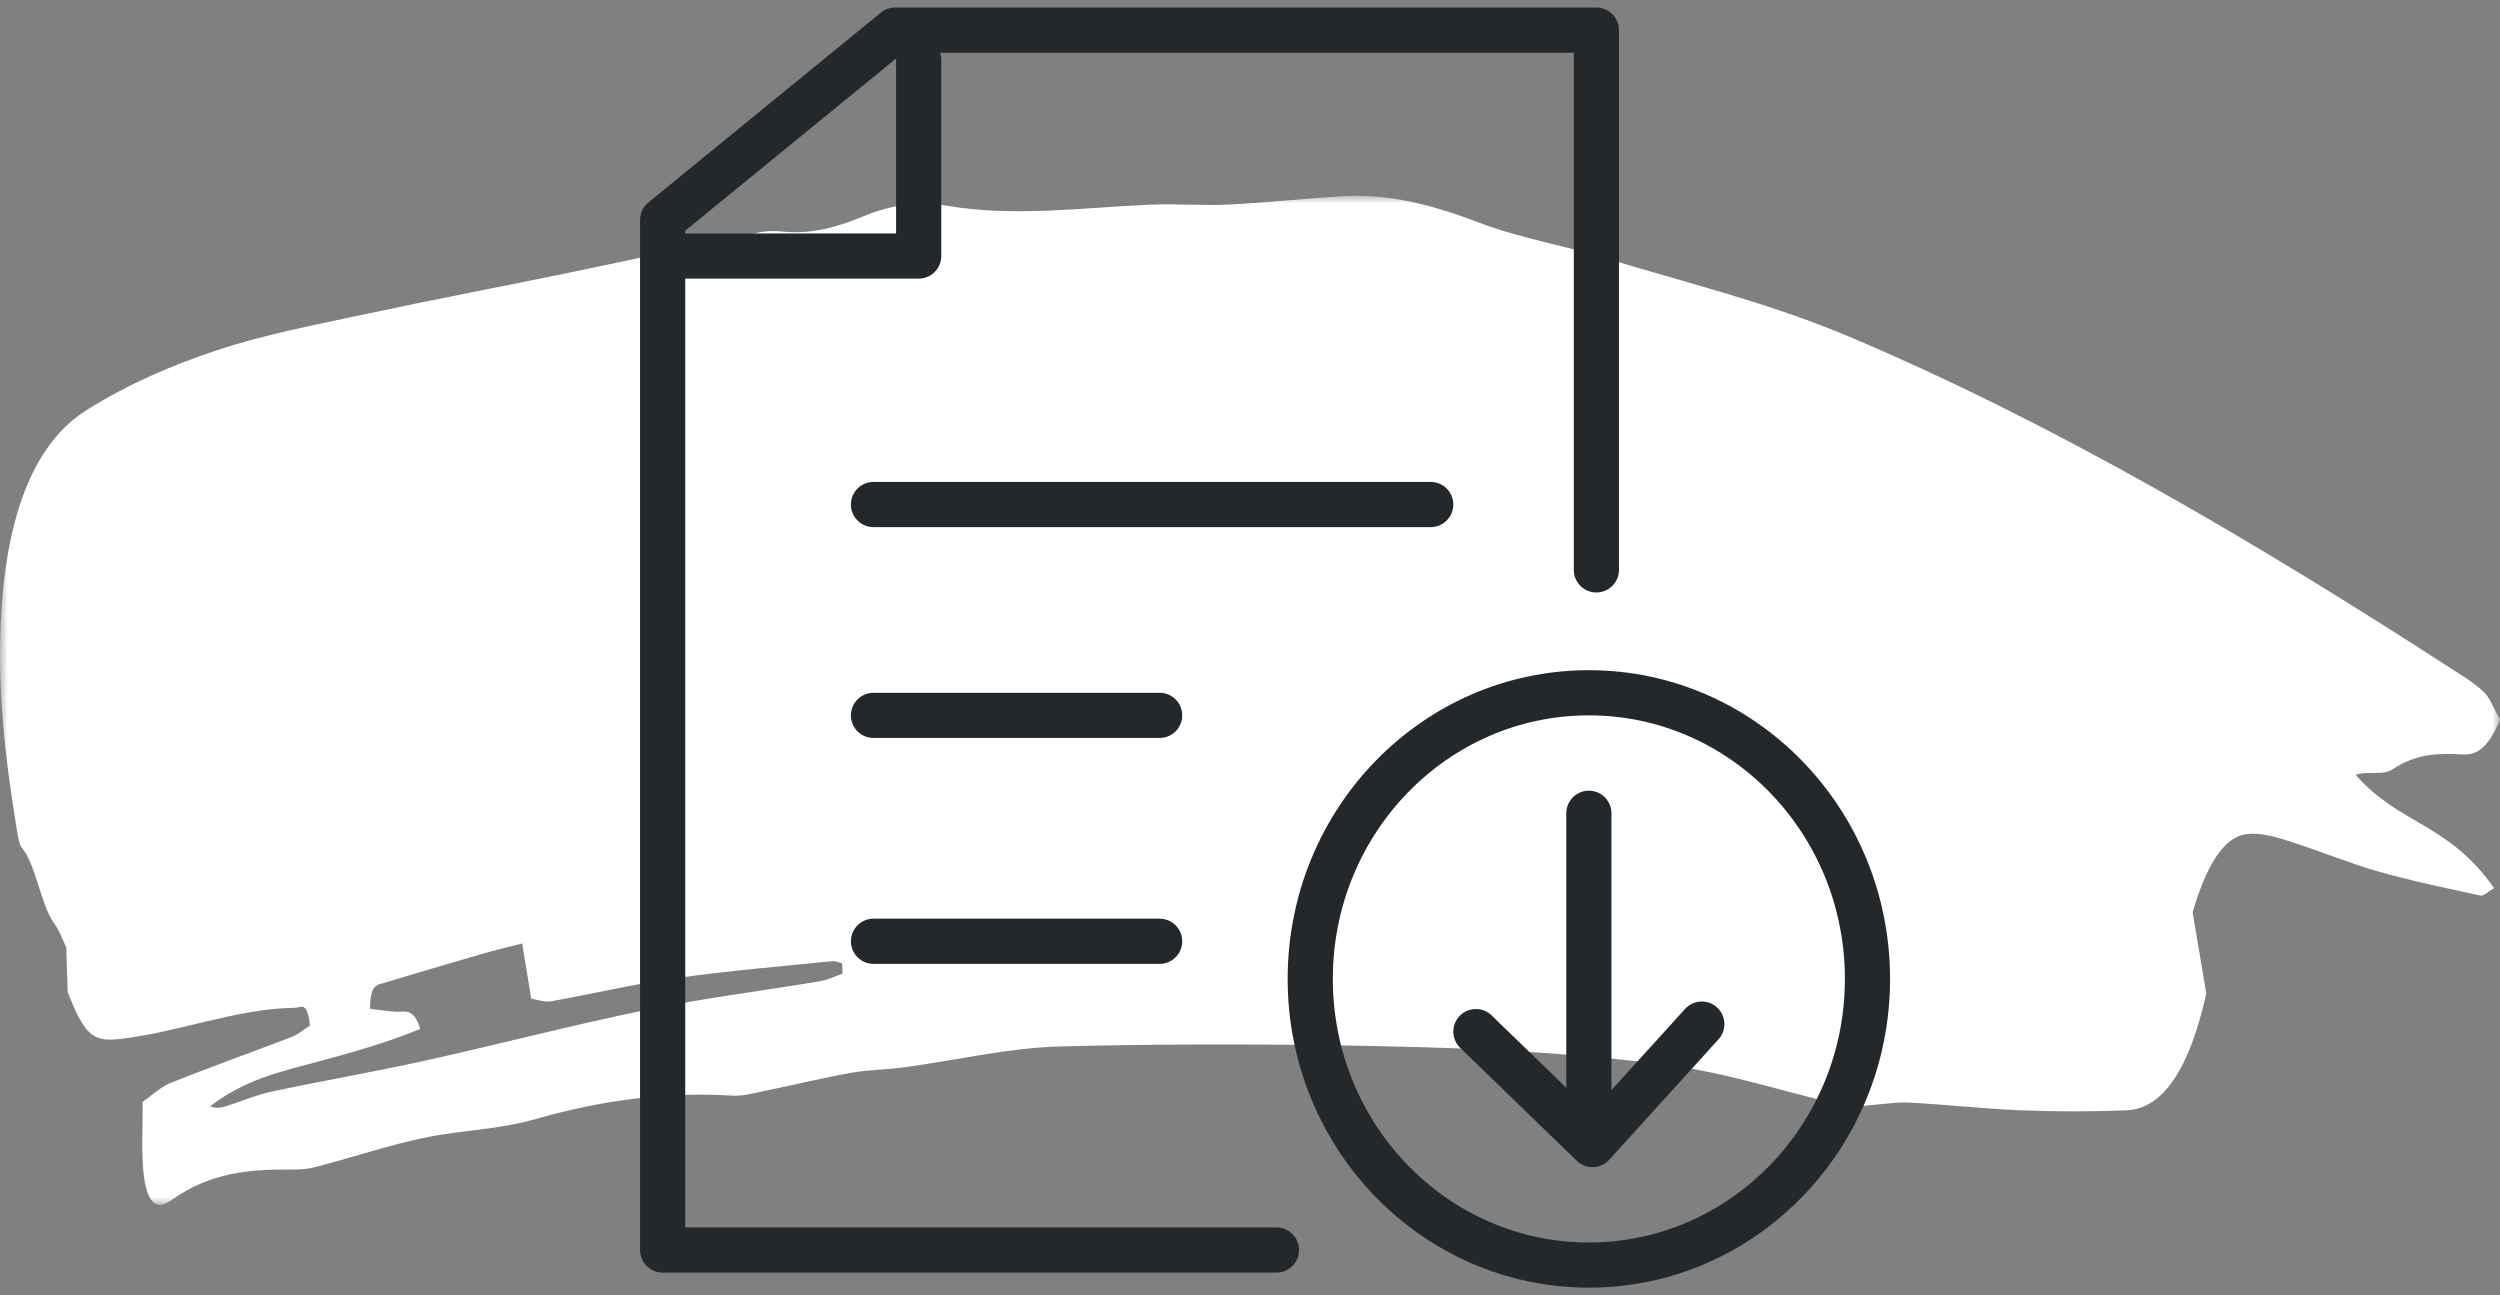
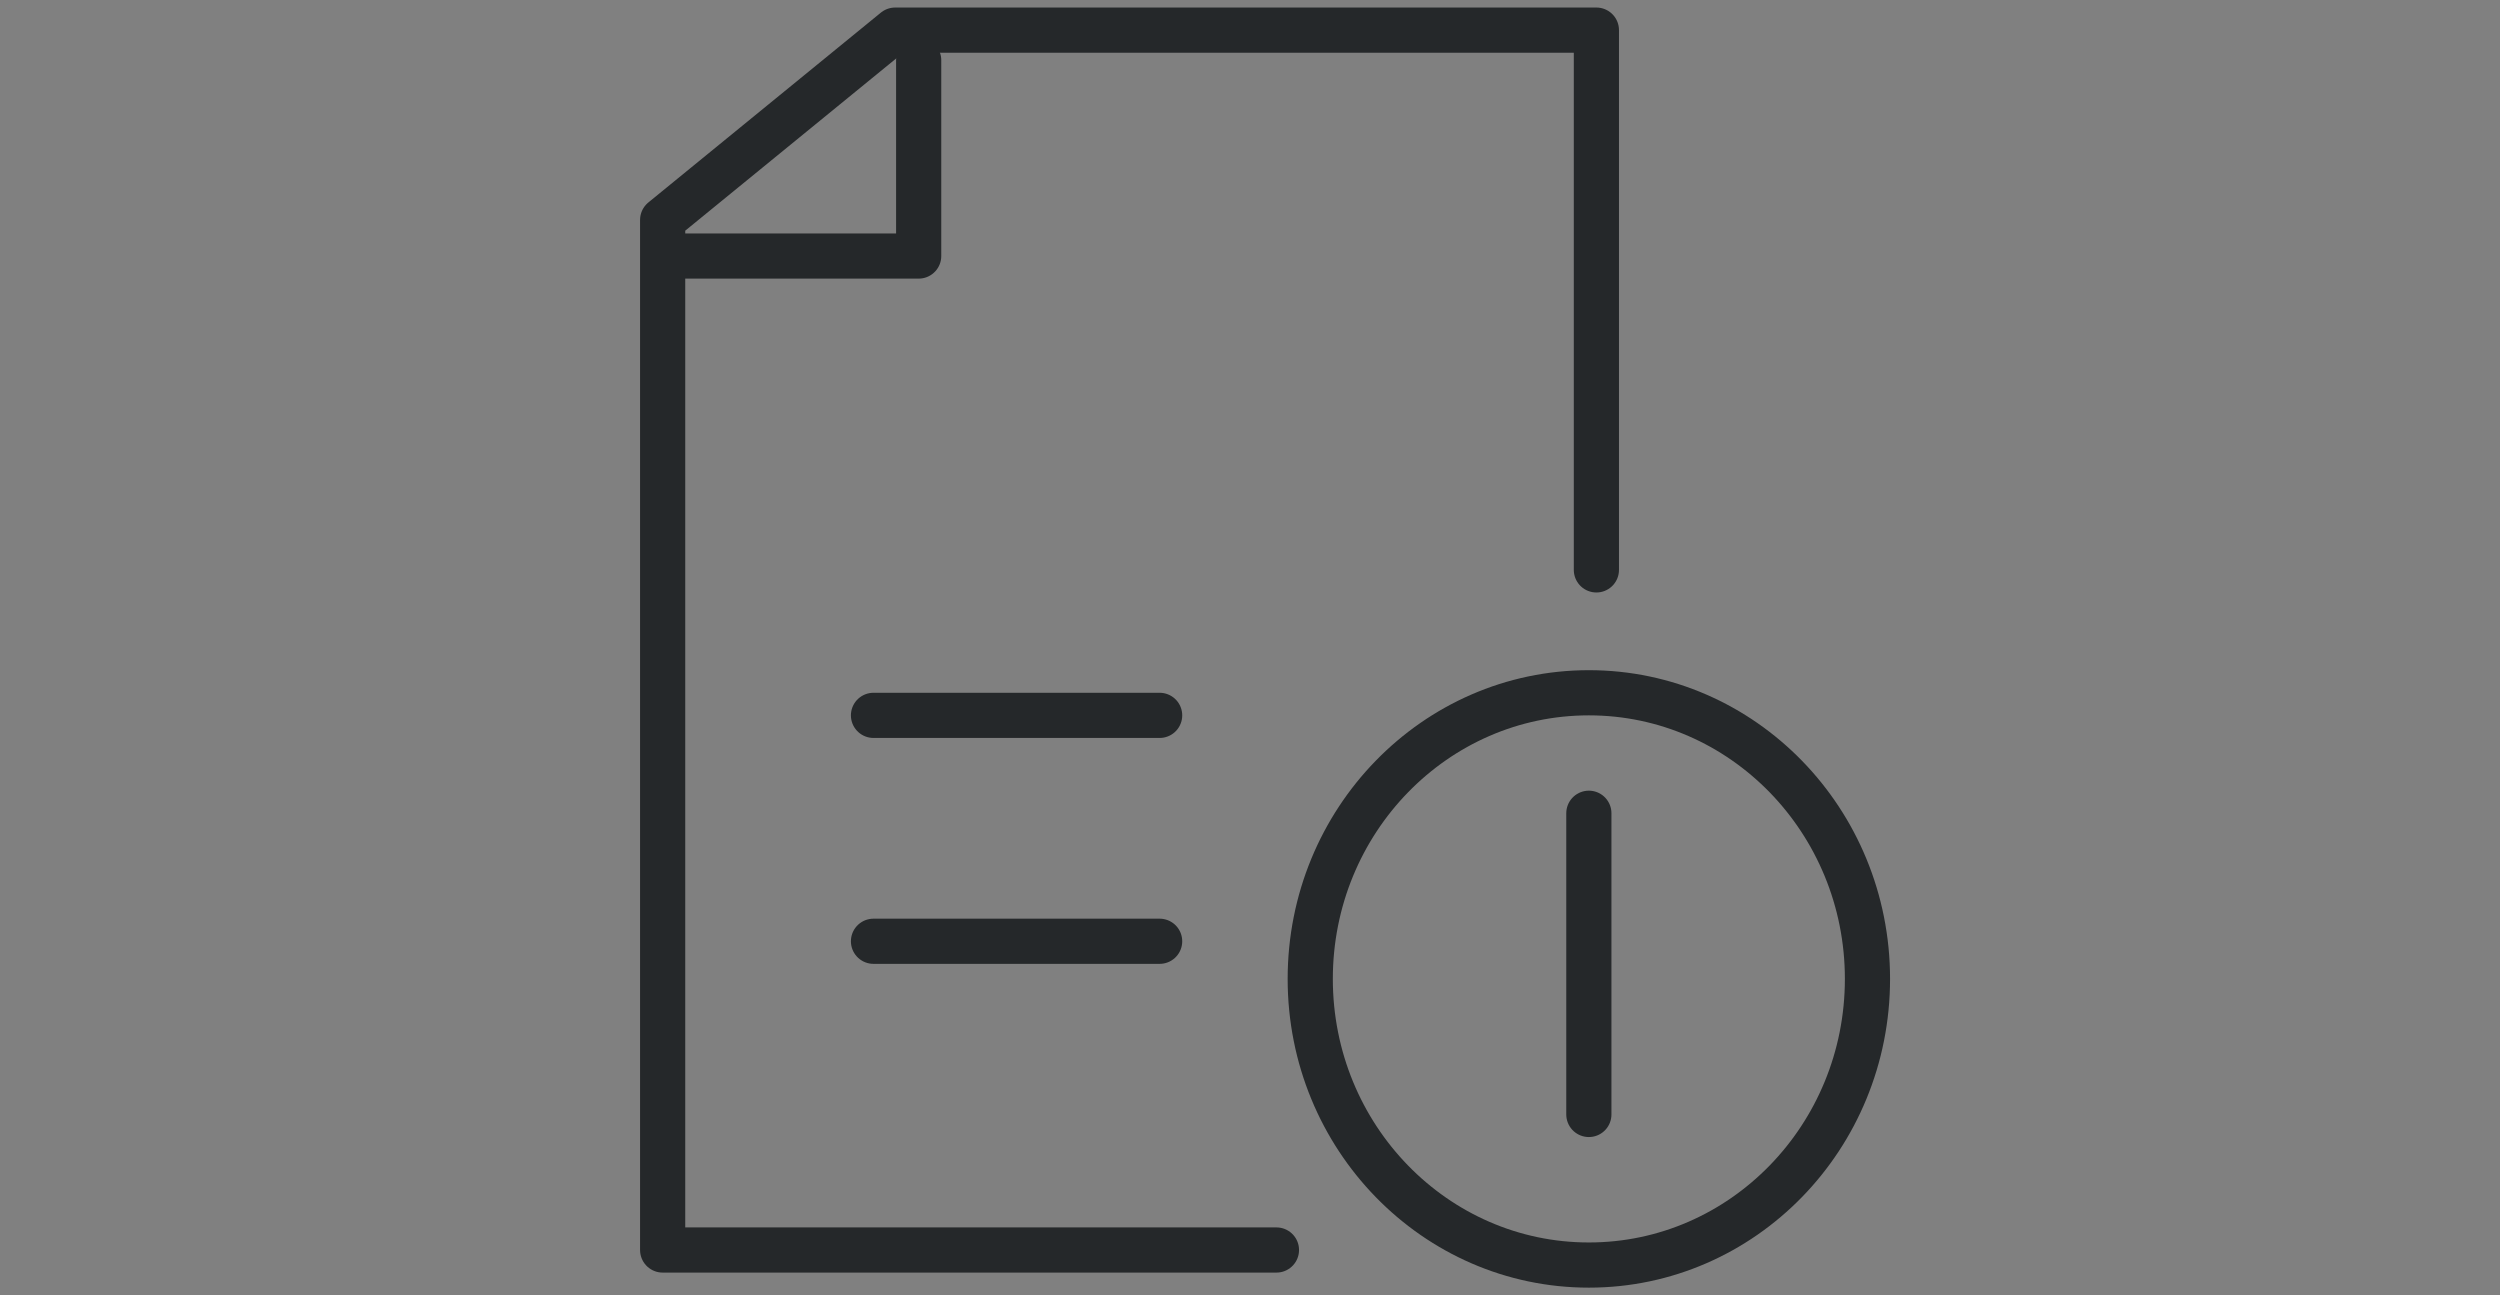
<svg xmlns="http://www.w3.org/2000/svg" xmlns:xlink="http://www.w3.org/1999/xlink" width="166px" height="86px" viewBox="0 0 166 86" version="1.1">
  <rect x="0" y="0" width="166" height="86" fill="#808080" stroke="none" />
  <title>Group 20</title>
  <defs>
    <polygon id="path-1" points="0 0 166 0 166 67 0 67" />
  </defs>
  <g id="5.2" stroke="none" stroke-width="1" fill="none" fill-rule="evenodd">
    <g id="RINVOQ-DAY-120_5.2.1-How-RINVOQ-Works---Desktop" transform="translate(-685, -1489)">
      <g id="Group-20" transform="translate(685, 1491)">
        <g id="Group-3" transform="translate(0, 11)">
          <mask id="mask-2" fill="white">
            <use xlink:href="#path-1" />
          </mask>
          <g id="Clip-2" />
-           <path d="M54.459,52.152 C50.601,52.796 46.737,53.276 42.886,54.063 C37.984,55.066 33.093,56.351 28.193,57.434 C24.825,58.178 21.449,58.757 18.079,59.473 C17.075,59.685 16.078,60.112 15.078,60.428 C14.708,60.545 14.336,60.628 13.951,60.46 C16.21,58.714 18.557,58.174 20.897,57.549 C23.233,56.927 25.566,56.278 27.908,55.321 C27.475,53.902 26.877,54.201 26.308,54.179 C25.74,54.156 25.174,54.052 24.569,53.98 C24.575,52.335 25.076,52.395 25.479,52.272 C27.657,51.609 29.837,50.969 32.016,50.338 C32.876,50.09 33.739,49.886 34.673,49.644 C34.881,50.921 35.047,51.929 35.273,53.306 C35.662,53.366 36.129,53.566 36.586,53.485 C39.347,52.998 42.103,52.337 44.866,51.948 C48.331,51.46 51.802,51.176 55.271,50.82 C55.485,50.797 55.701,50.912 55.915,50.963 C55.927,51.191 55.938,51.42 55.95,51.647 C55.453,51.82 54.959,52.068 54.459,52.152 M158.911,38.054 C160.428,37.047 161.94,36.996 163.483,37.095 C164.328,37.149 165.15,36.841 166,34.79 C165.606,34.083 165.324,33.333 164.968,32.991 C164.322,32.372 163.637,31.962 162.959,31.524 C149.674,22.92 136.305,15.064 122.726,9.331 C117.371,7.071 111.937,5.777 106.534,4.122 C103.746,3.268 100.931,2.825 98.159,1.764 C95.198,0.631 92.238,-0.153 89.237,0.025 C86.687,0.175 84.137,0.457 81.587,0.583 C79.872,0.668 78.155,0.515 76.441,0.587 C71.913,0.776 67.39,1.433 62.853,0.657 C61.03,0.345 59.144,0.606 57.345,1.357 C55.554,2.106 53.789,2.576 51.979,2.376 C51.409,2.314 50.833,2.339 50.264,2.458 C46.19,3.306 42.119,4.21 38.045,5.054 C33.403,6.017 28.755,6.891 24.113,7.889 C20.83,8.594 17.538,9.207 14.277,10.3 C11.414,11.259 8.546,12.476 5.757,14.226 C2.903,16.017 0.655,19.838 0.118,27.163 C-0.267,32.416 0.345,37.398 1.146,42.266 C1.207,42.636 1.297,43.103 1.433,43.264 C2.41,44.421 2.699,47.121 3.636,48.372 C3.932,48.766 4.163,49.418 4.398,49.901 C4.433,51.015 4.466,52.013 4.494,52.886 C5.563,55.579 6.105,56.181 7.795,56.005 C11.745,55.598 15.652,53.958 19.617,53.916 C19.997,53.913 20.399,53.429 20.582,55.098 C20.175,55.357 19.784,55.694 19.379,55.849 C16.691,56.882 13.998,57.84 11.314,58.91 C10.686,59.159 10.084,59.739 9.474,60.163 C9.474,61.84 9.405,63.161 9.491,64.427 C9.64,66.678 10.263,67.498 11.363,66.704 C13.966,64.826 16.638,64.636 19.326,64.658 C19.853,64.663 20.382,64.637 20.904,64.502 C23.787,63.762 26.662,62.728 29.554,62.303 C31.563,62.008 33.565,61.879 35.575,61.303 C39.897,60.063 44.246,59.479 48.61,59.751 C49.31,59.795 50.014,59.592 50.714,59.449 C52.637,59.055 54.559,58.586 56.483,58.241 C57.666,58.029 58.857,58.03 60.042,57.869 C63.511,57.402 66.976,56.567 70.446,56.48 C78.278,56.286 86.111,56.317 93.943,56.521 C99.527,56.666 105.117,56.994 110.693,57.71 C114.639,58.217 118.565,59.524 122.502,60.435 C123.11,60.576 125.819,60.163 126.557,60.2 C129.105,60.326 131.651,60.622 134.199,60.725 C136.53,60.819 138.863,60.816 141.194,60.726 C143.666,60.629 145.413,57.868 146.497,52.963 C146.163,50.981 145.868,49.231 145.588,47.574 C146.521,44.429 147.65,42.598 149.145,42.39 C150.054,42.265 150.984,42.537 151.893,42.821 C153.894,43.444 155.884,44.287 157.89,44.859 C160.155,45.506 162.43,45.966 164.702,46.466 C164.906,46.511 165.121,46.251 165.61,45.977 C162.622,41.67 159.269,41.736 156.42,38.455 C157.27,38.142 158.149,38.559 158.911,38.054" id="Fill-1" fill="#FFFFFF" mask="url(#mask-2)" />
        </g>
        <path d="M87,63 C87,52.507 95.283,44 105.501,44 C115.717,44 124,52.507 124,63 C124,73.493 115.717,82 105.501,82 C95.283,82 87,73.493 87,63 Z" id="Stroke-4" stroke="#25282A" stroke-width="3" stroke-linecap="round" stroke-linejoin="round" />
        <polyline id="Stroke-6" stroke="#25282A" stroke-width="3" stroke-linecap="round" stroke-linejoin="round" points="106 35.841 106 0 59.439 0 44 12.605 44 81 84.756 81" />
        <polyline id="Stroke-8" stroke="#25282A" stroke-width="3" stroke-linecap="round" stroke-linejoin="round" points="45 15 61 15 61 2" />
-         <polyline id="Stroke-10" stroke="#25282A" stroke-width="3" stroke-linecap="round" stroke-linejoin="round" points="113 66 105.742 74 98 66.499" />
        <line x1="105.5" y1="52" x2="105.5" y2="72" id="Stroke-12" stroke="#25282A" stroke-width="3" stroke-linecap="round" stroke-linejoin="round" />
-         <line x1="58" y1="31.5" x2="95" y2="31.5" id="Stroke-14" stroke="#25282A" stroke-width="3" stroke-linecap="round" stroke-linejoin="round" />
        <line x1="58" y1="45.5" x2="77" y2="45.5" id="Stroke-16" stroke="#25282A" stroke-width="3" stroke-linecap="round" stroke-linejoin="round" />
        <line x1="58" y1="60.5" x2="77" y2="60.5" id="Stroke-18" stroke="#25282A" stroke-width="3" stroke-linecap="round" stroke-linejoin="round" />
      </g>
    </g>
  </g>
</svg>